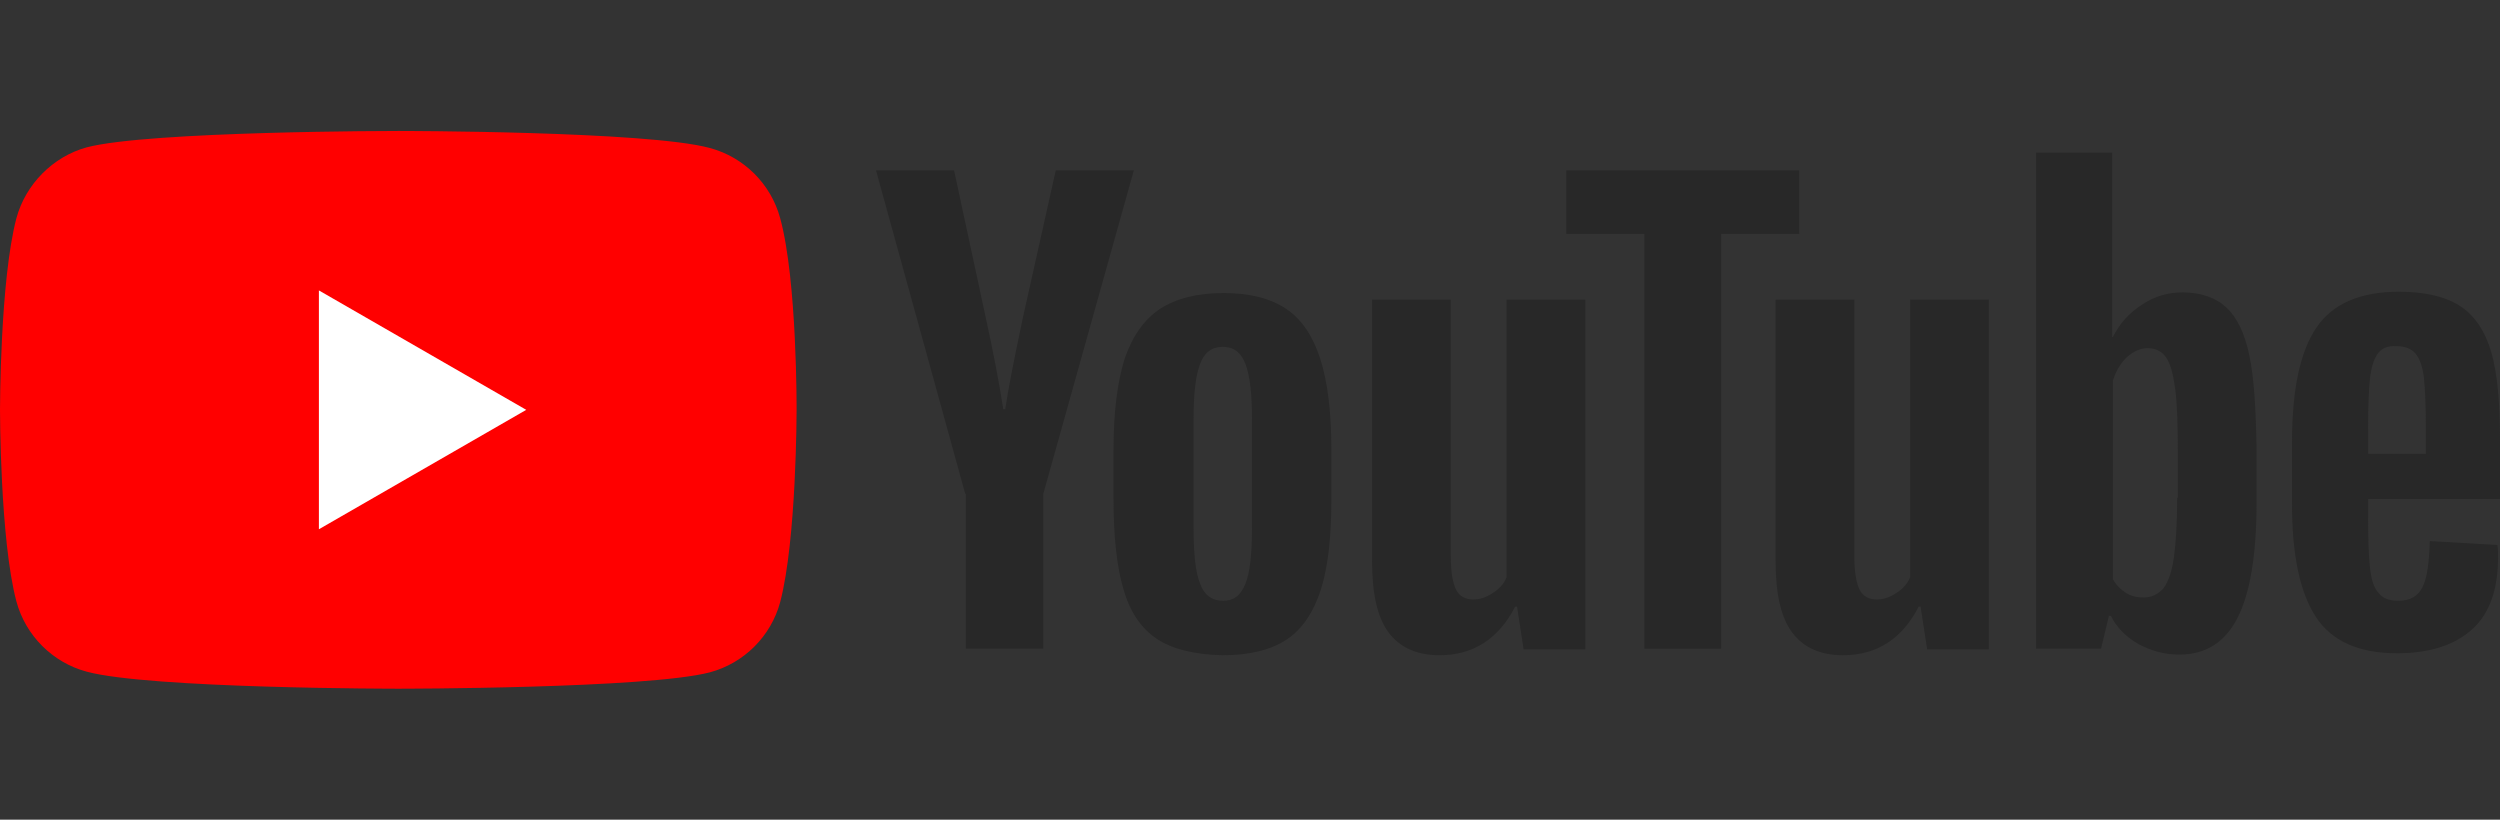
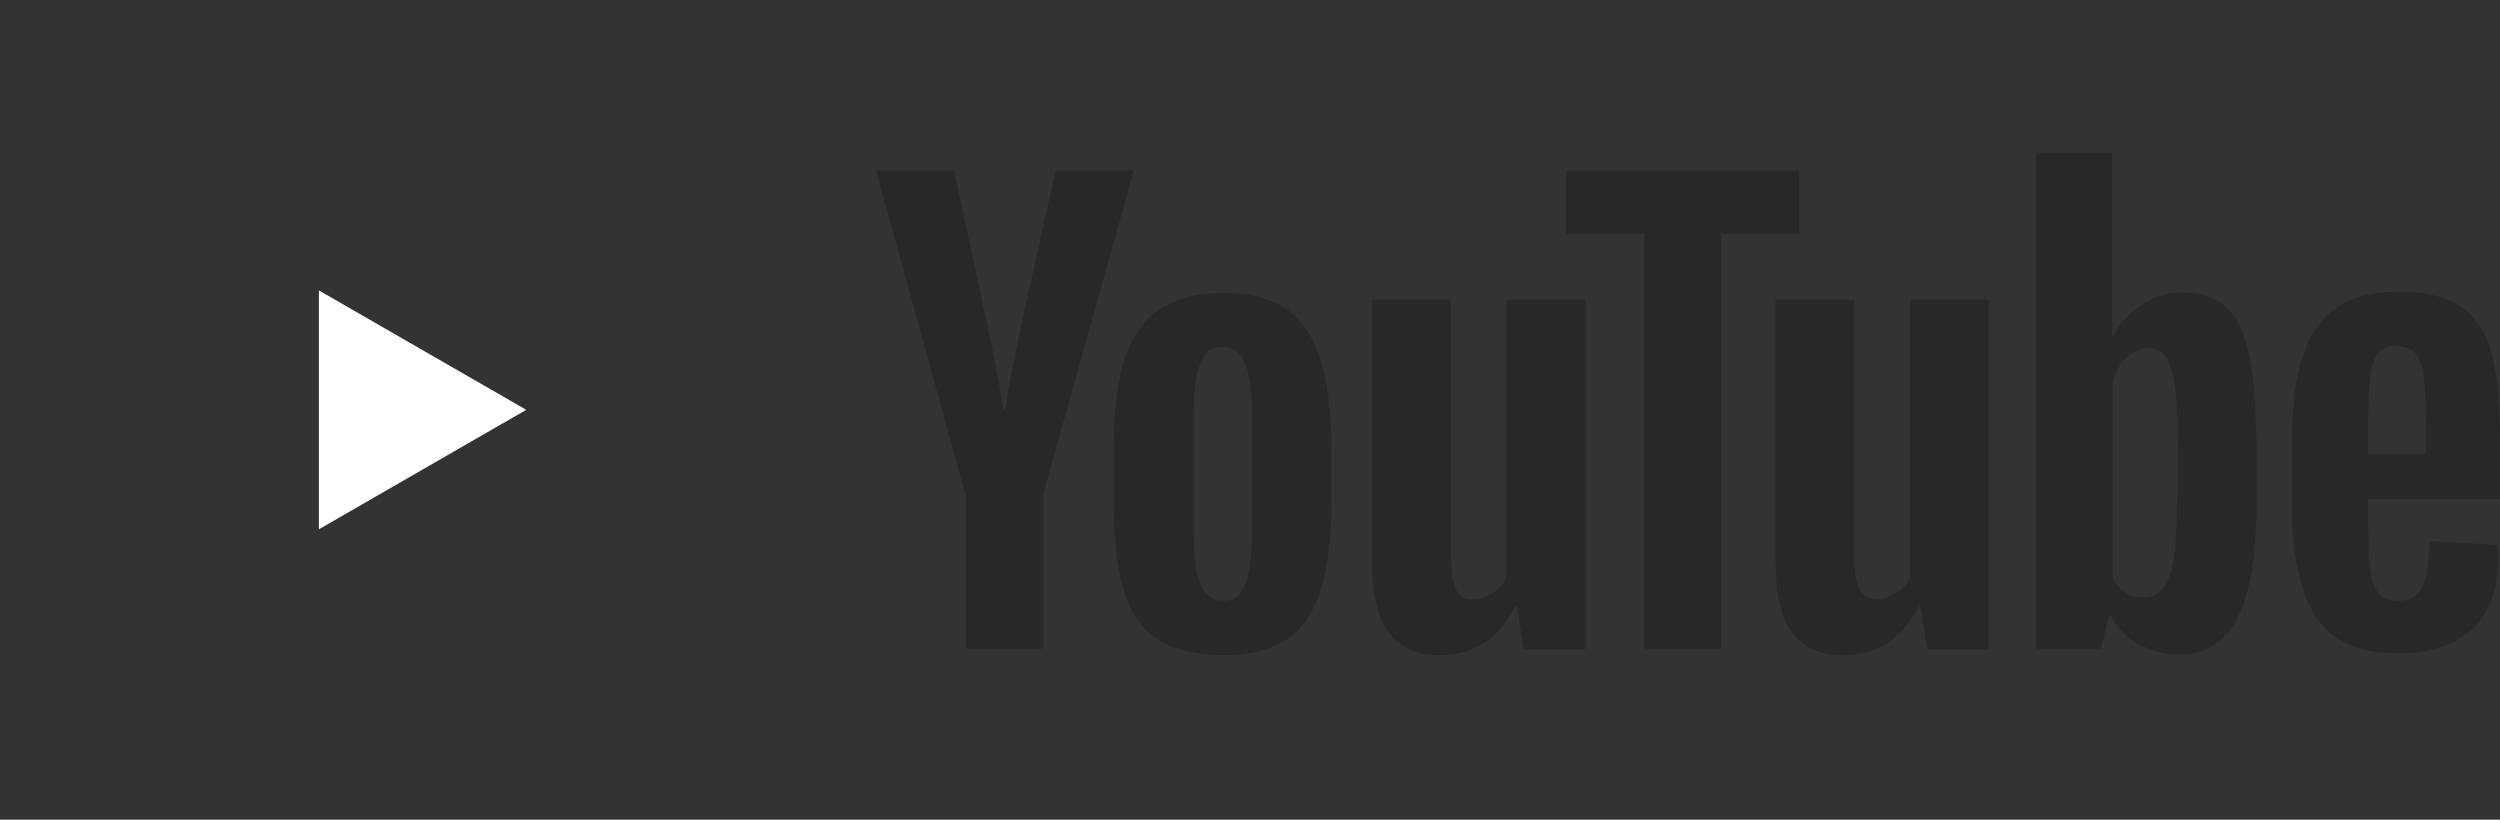
<svg xmlns="http://www.w3.org/2000/svg" id="Layer_1" version="1.1" viewBox="0 0 900 295.083">
  <rect x="0" y="0" width="900" height="295.083" fill="#333333" stroke="none" />
  <defs>
    <style>
      .st0 {
        fill: #fff;
      }

      .st1 {
        fill: red;
      }

      .st2 {
        fill: #282828;
      }
    </style>
  </defs>
  <g id="g7433">
-     <path id="path7429" class="st1" d="M280.866,78.565c-3.307-12.283-12.992-21.969-25.276-25.276-22.441-6.142-112.205-6.142-112.205-6.142,0,0-89.764,0-112.205,5.906-12.047,3.307-21.969,13.228-25.276,25.512C0,101.006,0,147.542,0,147.542,0,147.542,0,194.313,5.906,216.518c3.307,12.283,12.992,21.969,25.276,25.276,22.677,6.142,112.205,6.142,112.205,6.142,0,0,89.764,0,112.205-5.906,12.283-3.307,21.969-12.992,25.276-25.276,5.906-22.441,5.906-68.976,5.906-68.976,0,0,.236-46.772-5.906-69.213h0Z" />
    <path id="polygon7431" class="st0" d="M114.803,104.55v85.984l74.646-42.992-74.646-42.992Z" />
  </g>
  <g id="g7451">
    <g id="g7449">
      <path id="path7435" class="st2" d="M416.457,229.983c-5.669-3.78-9.685-9.685-12.047-17.953-2.362-8.031-3.543-18.898-3.543-32.126v-18.189c0-13.465,1.417-24.331,4.016-32.598,2.835-8.268,7.087-14.173,12.756-17.953,5.906-3.78,13.465-5.669,22.913-5.669,9.213,0,16.772,1.89,22.441,5.669,5.669,3.78,9.685,9.921,12.283,17.953,2.598,8.031,4.016,18.898,4.016,32.598v18.189c0,13.465-1.181,24.094-3.78,32.362-2.598,8.031-6.614,14.173-12.283,17.953-5.669,3.78-13.465,5.669-23.15,5.669-9.921-.236-17.953-2.126-23.622-5.906h0ZM448.346,210.14c1.654-4.016,2.362-10.866,2.362-20.079v-39.213c0-8.976-.709-15.591-2.362-19.843-1.654-4.252-4.252-6.142-8.268-6.142-3.78,0-6.614,2.126-8.031,6.142-1.654,4.252-2.362,10.866-2.362,19.843v39.213c0,9.213.709,16.063,2.362,20.079,1.417,4.016,4.252,6.142,8.268,6.142,3.78,0,6.378-1.89,8.031-6.142Z" />
      <path id="path7437" class="st2" d="M852.52,180.14v6.378c0,8.031.236,14.173.709,18.189.472,4.016,1.417,7.087,3.071,8.74,1.417,1.89,3.78,2.835,7.087,2.835,4.252,0,7.087-1.654,8.74-4.961,1.654-3.307,2.362-8.74,2.598-16.535l24.331,1.417c.236,1.181.236,2.598.236,4.488,0,11.575-3.071,20.315-9.449,25.984s-15.354,8.504-26.929,8.504c-13.937,0-23.622-4.488-29.291-13.228-5.669-8.74-8.504-22.205-8.504-40.63v-21.969c0-18.898,2.835-32.598,8.74-41.339,5.906-8.74,15.827-12.992,29.764-12.992,9.685,0,17.244,1.89,22.441,5.433,5.197,3.543,8.74,9.213,10.866,16.535,2.126,7.559,3.071,17.953,3.071,31.181v21.496h-47.48v.472ZM856.063,127.227c-1.417,1.89-2.362,4.724-2.835,8.74s-.709,10.157-.709,18.425v8.976h20.787v-8.976c0-8.031-.236-14.173-.709-18.425-.472-4.252-1.654-7.087-3.071-8.74-1.417-1.654-3.78-2.598-6.614-2.598-3.307-.236-5.433.709-6.85,2.598h0Z" />
-       <path id="path7439" class="st2" d="M347.48,177.778l-32.126-116.457h28.11l11.339,52.677c2.835,12.992,4.961,24.094,6.378,33.307h.709c.945-6.614,3.071-17.48,6.378-33.071l11.811-52.913h28.11l-32.598,116.457v55.748h-27.874v-55.748h-.236Z" />
+       <path id="path7439" class="st2" d="M347.48,177.778l-32.126-116.457h28.11l11.339,52.677c2.835,12.992,4.961,24.094,6.378,33.307h.709c.945-6.614,3.071-17.48,6.378-33.071l11.811-52.913h28.11l-32.598,116.457v55.748h-27.874v-55.748h-.236" />
      <path id="path7441" class="st2" d="M570.709,107.857v125.906h-22.205l-2.362-15.354h-.709c-5.906,11.575-15.118,17.48-27.165,17.48-8.268,0-14.409-2.835-18.425-8.268s-5.906-13.937-5.906-25.748v-94.016h28.346v92.362c0,5.669.709,9.685,1.89,12.047,1.181,2.362,3.307,3.543,6.142,3.543,2.362,0,4.724-.709,7.087-2.362,2.362-1.417,4.016-3.307,4.961-5.669v-99.921h28.346Z" />
      <path id="path7443" class="st2" d="M715.984,107.857v125.906h-22.205l-2.362-15.354h-.709c-5.906,11.575-15.118,17.48-27.165,17.48-8.268,0-14.409-2.835-18.425-8.268-4.016-5.433-5.906-13.937-5.906-25.748v-94.016h28.346v92.362c0,5.669.709,9.685,1.89,12.047,1.181,2.362,3.307,3.543,6.142,3.543,2.362,0,4.724-.709,7.087-2.362,2.362-1.417,4.016-3.307,4.961-5.669v-99.921h28.346Z" />
      <path id="path7445" class="st2" d="M647.717,84.235h-28.11v149.291h-27.638V84.235h-28.11v-22.913h83.858v22.913Z" />
      <path id="path7447" class="st2" d="M809.764,127.935c-1.654-8.031-4.488-13.701-8.268-17.244s-9.213-5.433-15.827-5.433c-5.197,0-10.157,1.417-14.646,4.488-4.488,2.835-8.031,6.85-10.394,11.575h-.236V54.943h-27.402v178.583h23.386l2.835-11.811h.709c2.126,4.252,5.433,7.559,9.921,10.157,4.488,2.362,9.213,3.78,14.646,3.78,9.685,0,16.535-4.488,21.024-13.228,4.488-8.74,6.85-22.677,6.85-41.339v-19.843c-.236-14.409-.945-25.512-2.598-33.307h0ZM783.779,179.195c0,9.213-.472,16.299-1.181,21.496s-2.126,8.976-3.78,11.102c-1.89,2.126-4.252,3.307-7.087,3.307-2.362,0-4.488-.472-6.378-1.654-1.89-1.181-3.543-2.835-4.724-4.961v-71.339c.945-3.307,2.598-6.142,4.961-8.504,2.362-2.126,4.961-3.307,7.559-3.307,2.835,0,5.197,1.181,6.614,3.307,1.654,2.362,2.598,6.142,3.307,11.339.709,5.433.945,12.992.945,22.677v16.535h-.236Z" />
    </g>
  </g>
</svg>